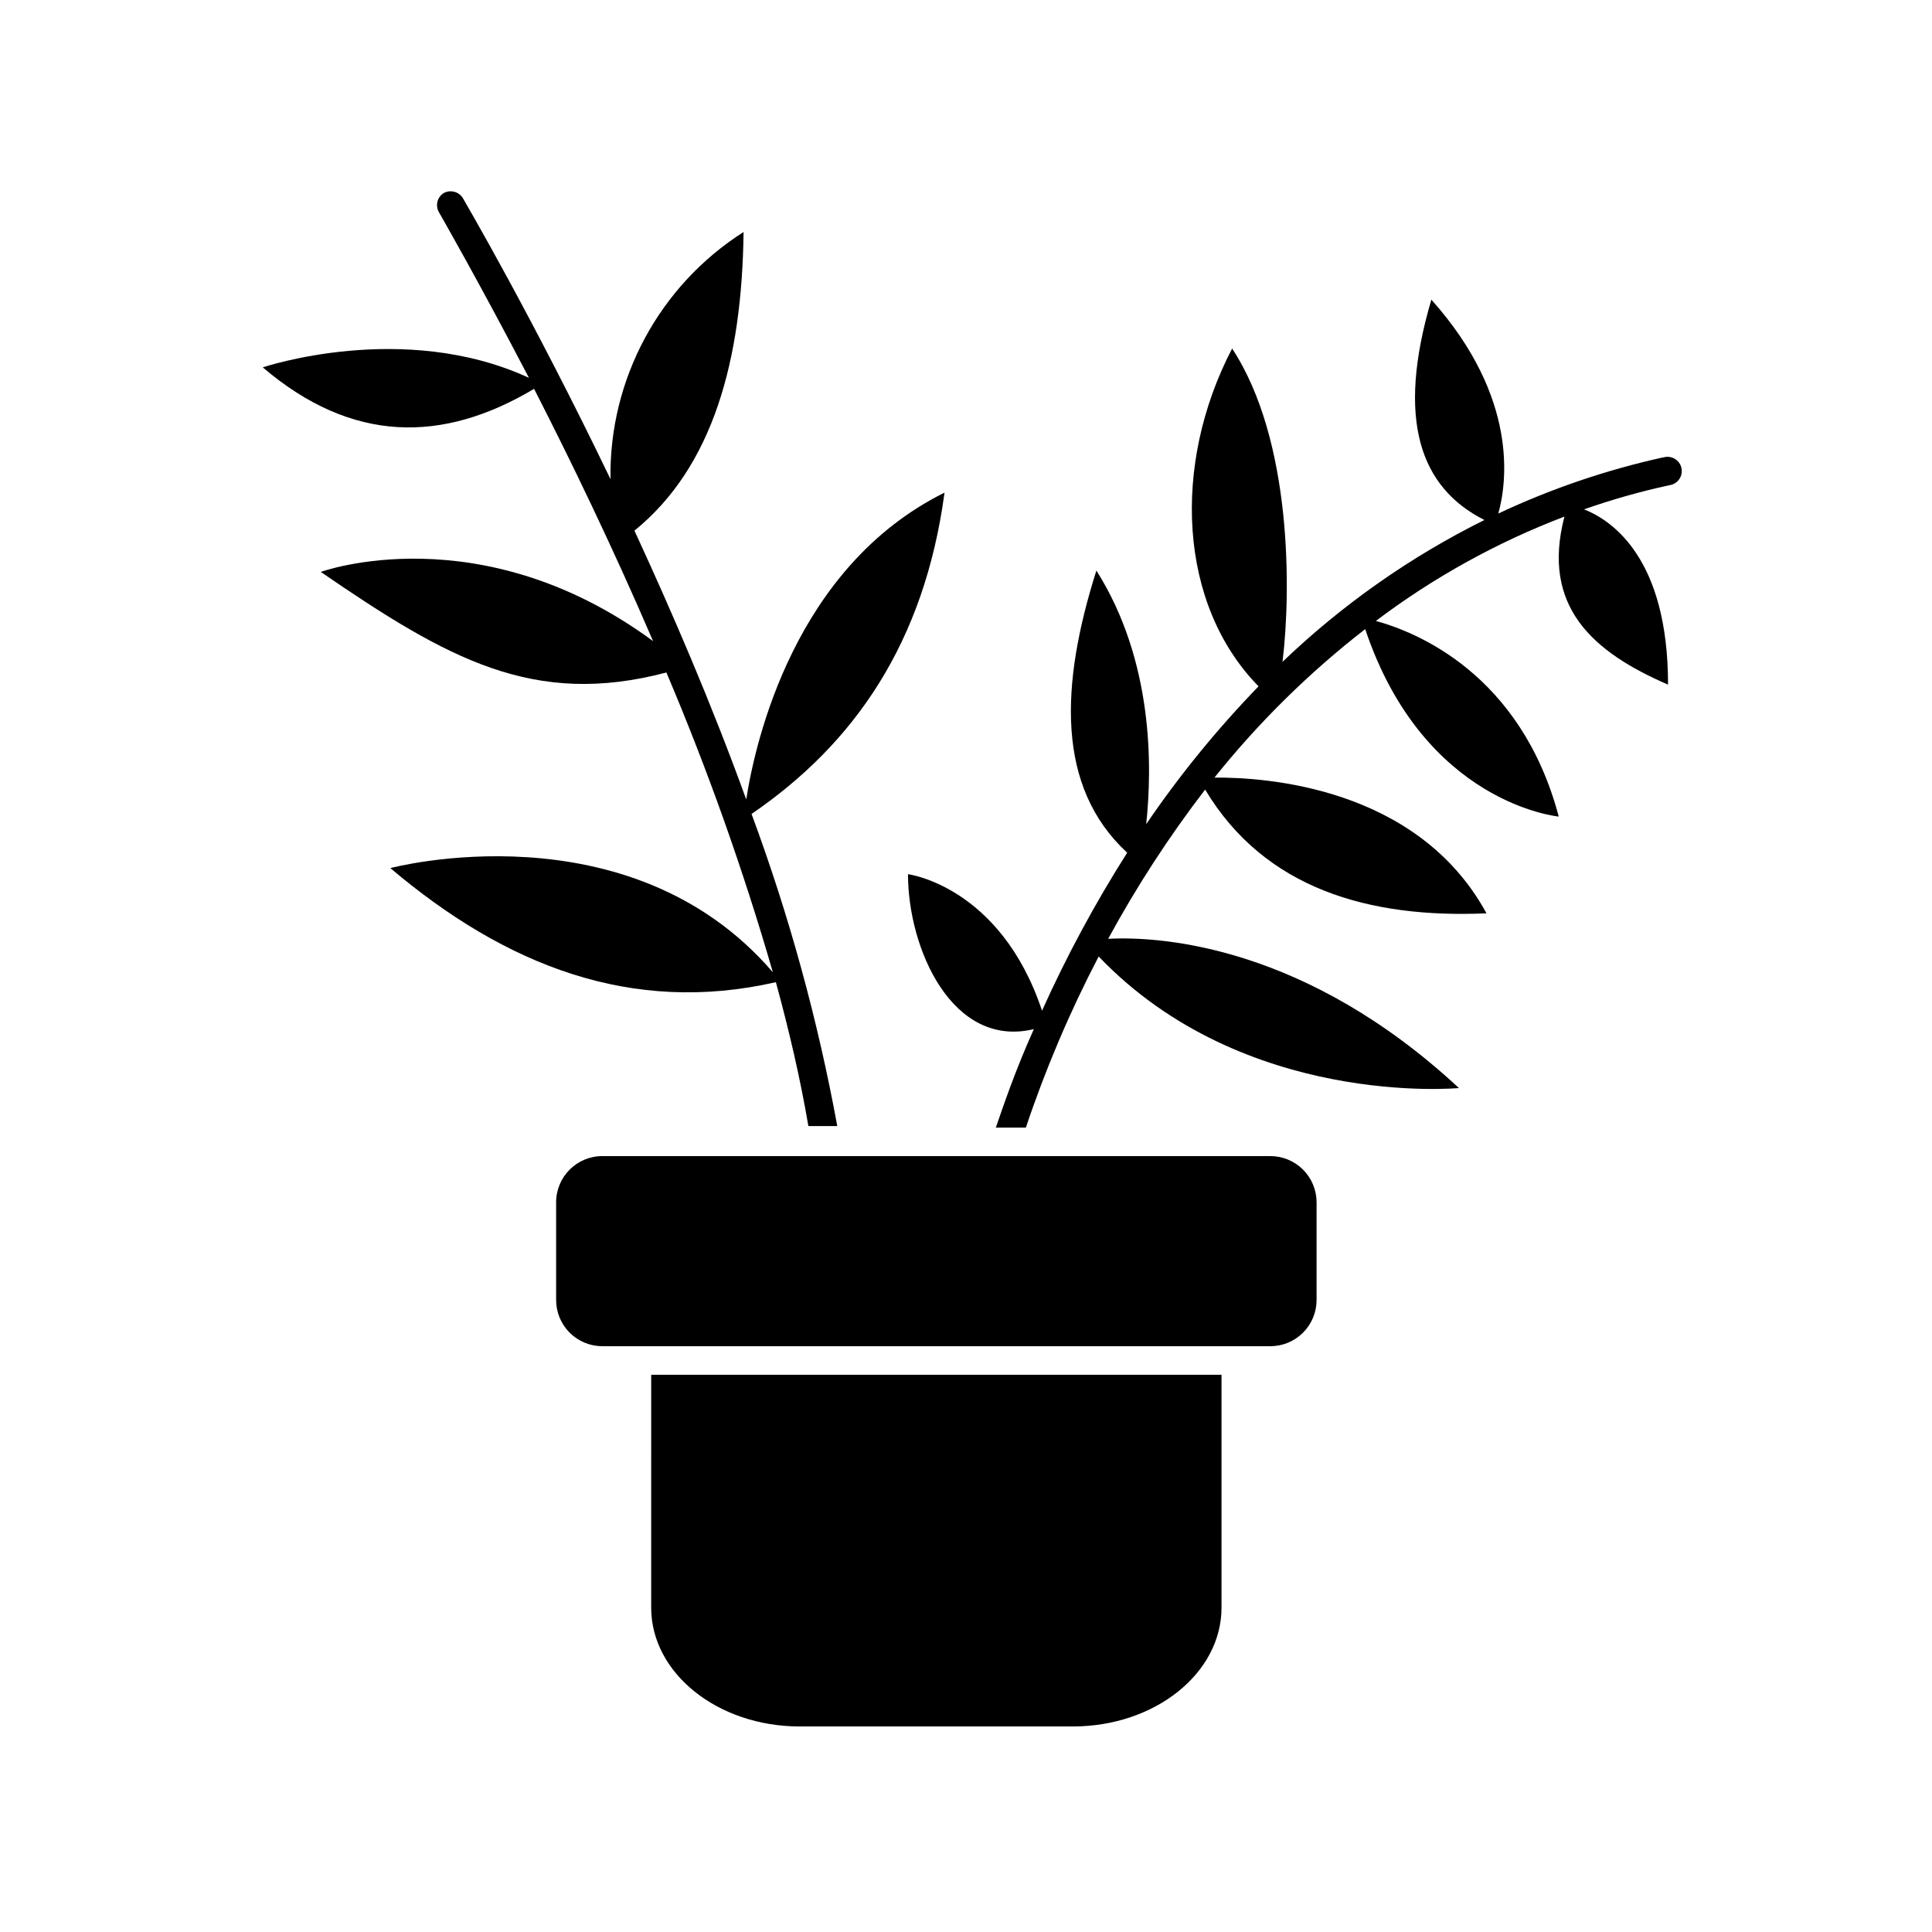
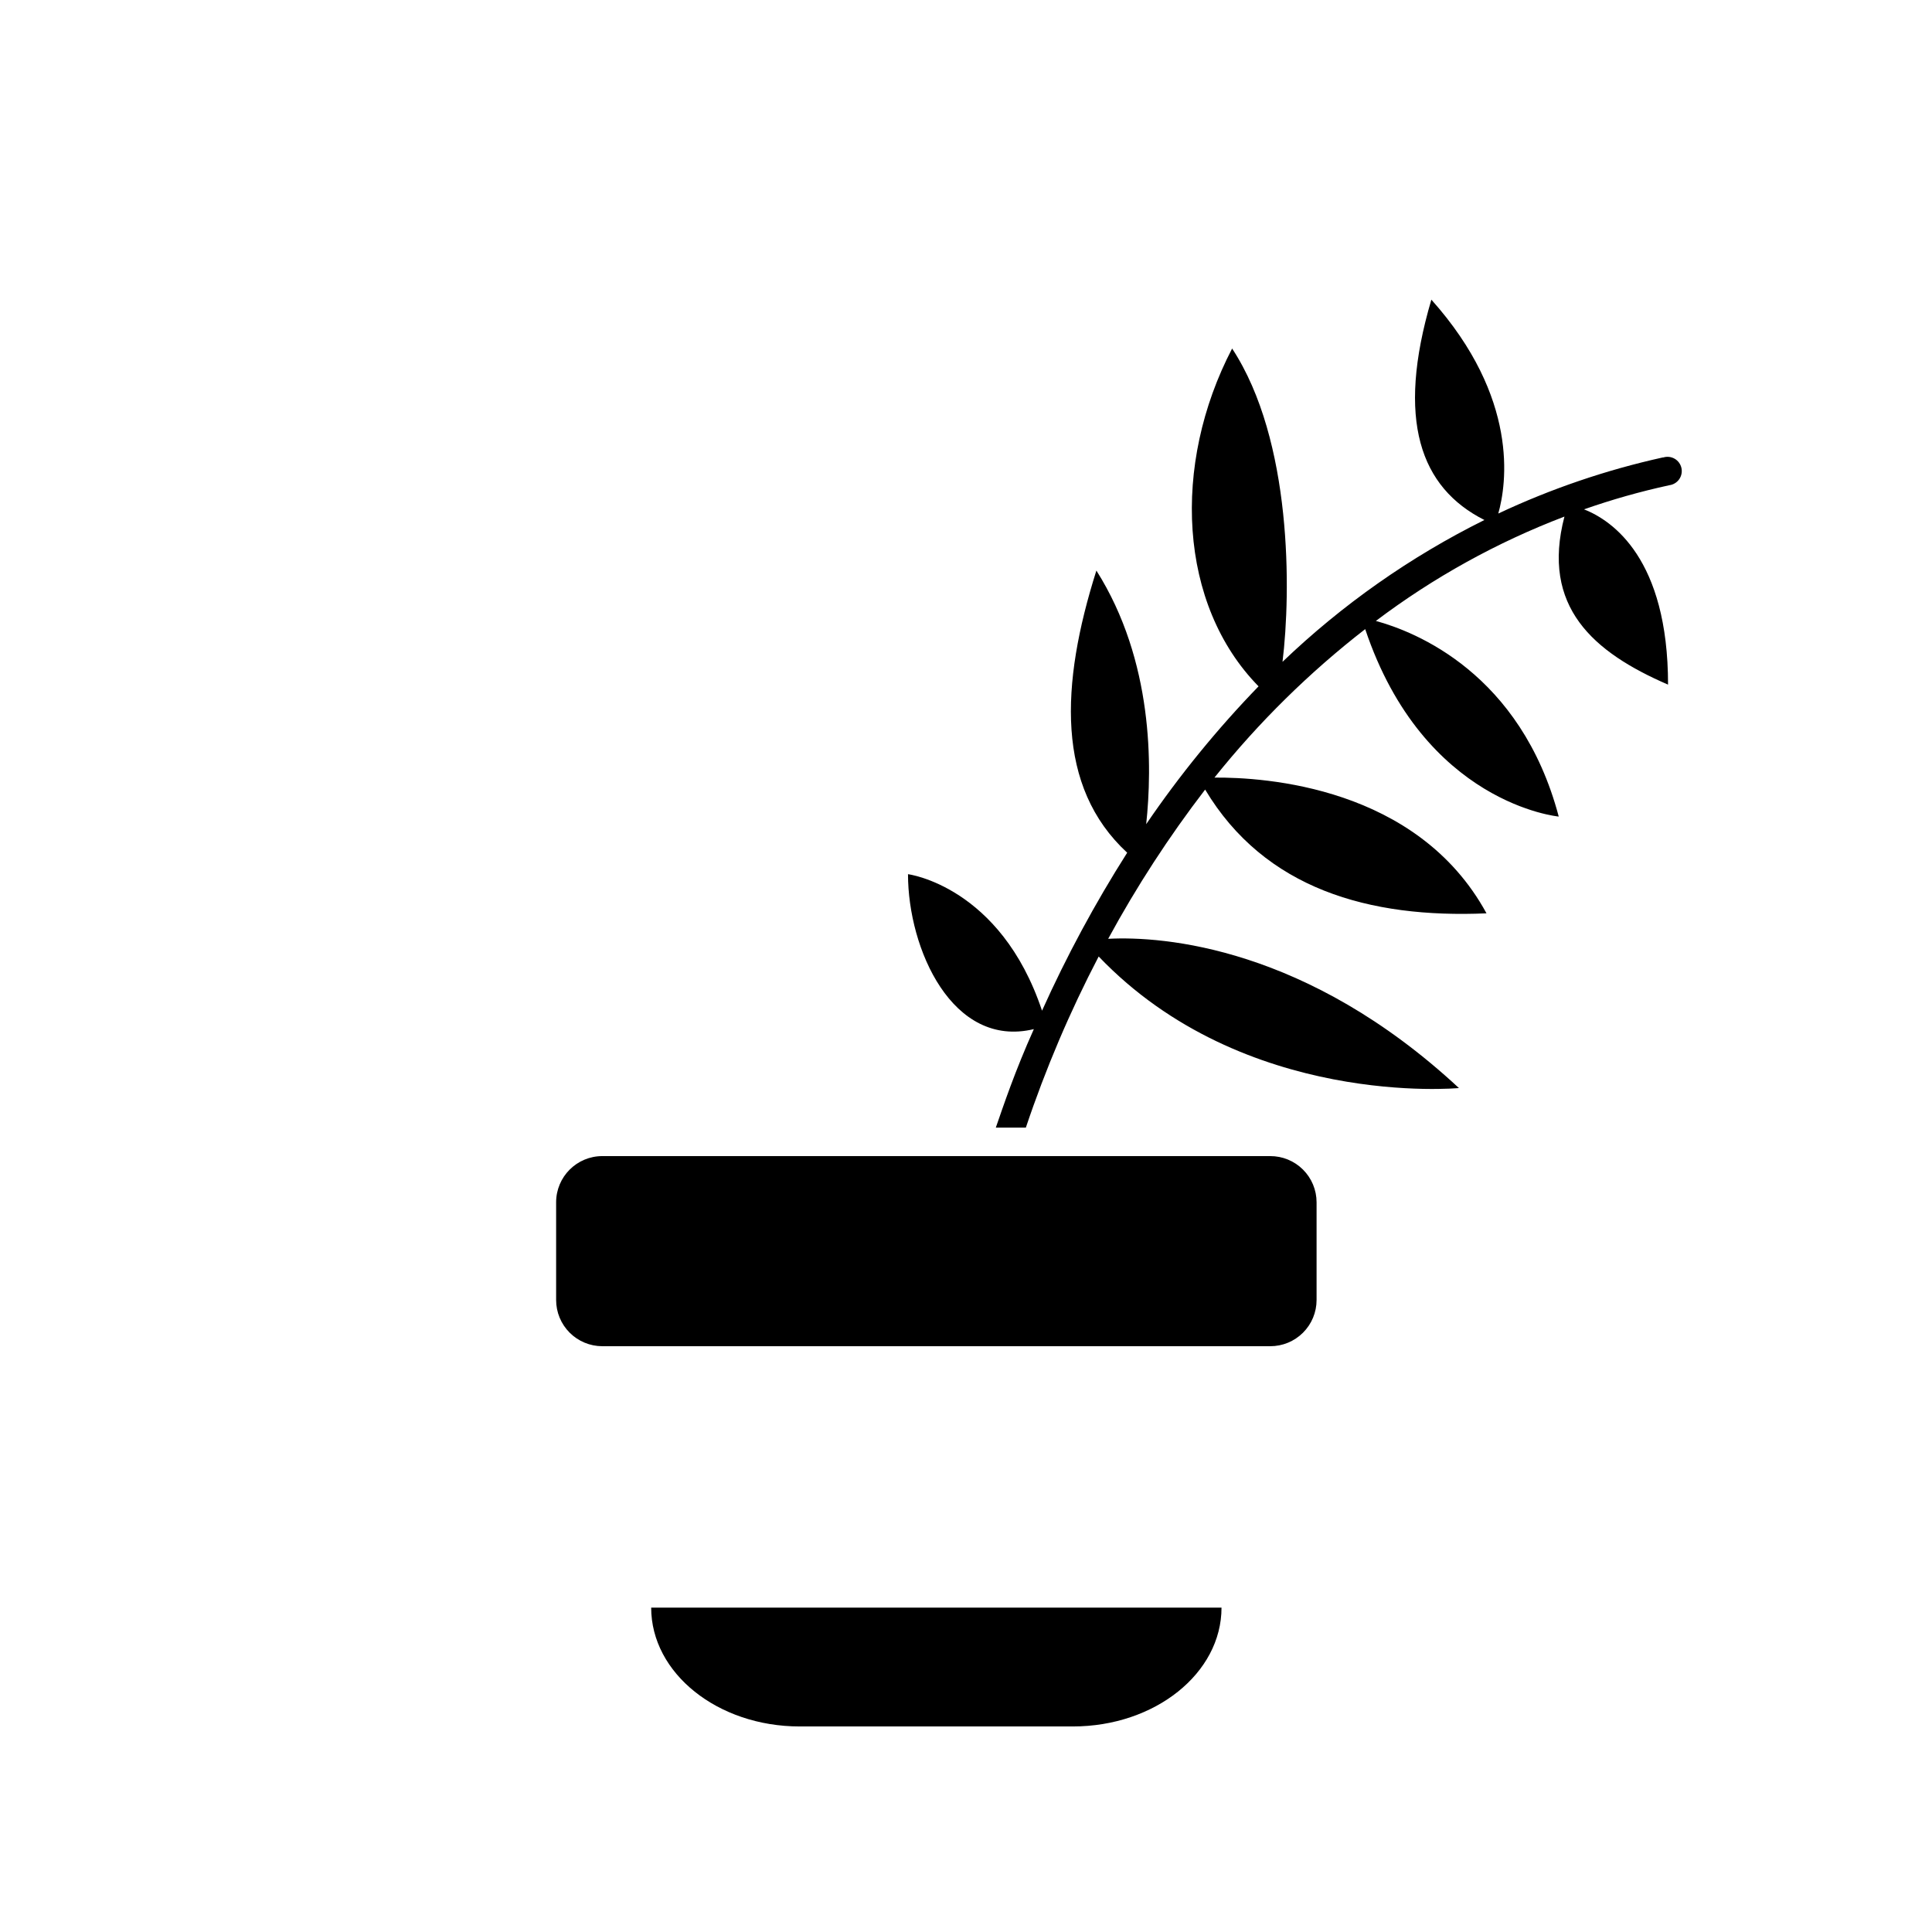
<svg xmlns="http://www.w3.org/2000/svg" fill="#000000" width="800px" height="800px" version="1.1" viewBox="144 144 512 512">
  <g>
-     <path d="m316.57 570.04c0 17.383 17.633 31.488 39.348 31.488h72.398c21.766 0 39.398-14.105 39.398-31.488v-61.719h-151.14z" />
-     <path d="m343.17 359.7c27.207-18.59 45.797-45.344 51.137-85.145-39.648 19.648-50.129 65.746-52.547 81.312-9.117-25.191-19.547-49.422-29.625-71.238 20.906-16.977 28.516-45.344 28.918-79.148h0.004c-22.336 14.227-35.688 39.02-35.27 65.496-20.906-43.43-38.793-73.859-39.145-74.512-1.078-1.688-3.273-2.258-5.039-1.312-1.707 1.062-2.285 3.277-1.309 5.039 0.25 0.453 10.078 17.48 23.879 43.934-33.301-15.367-70.535-2.769-70.535-2.769 23.629 20.152 47.66 20.152 71.895 5.691 9.574 18.691 20.707 41.664 31.539 66.855-45.848-33.754-88.066-18.34-88.066-18.34 33.703 23.125 56.426 35.922 91.594 26.652 10.984 25.895 20.406 52.426 28.215 79.449-38.188-44.488-101.37-27.609-101.37-27.609 30.582 25.895 63.984 38.945 102.17 30.23 3.527 12.898 6.5 25.695 8.613 38.137h7.66c-5.168-28.18-12.77-55.859-22.723-82.723z" />
+     <path d="m316.57 570.04c0 17.383 17.633 31.488 39.348 31.488h72.398c21.766 0 39.398-14.105 39.398-31.488h-151.14z" />
    <path d="m584.64 265.23c-15.031 3.328-29.648 8.312-43.578 14.863 2.215-7.859 5.594-30.582-17.734-56.68-9.422 31.941-2.922 49.828 14.055 58.391-19.633 9.75-37.672 22.422-53.504 37.586 2.266-18.488 2.621-58.695-13.352-83.027-16.07 30.832-14.207 67.91 7.004 89.523-10.953 11.301-20.914 23.52-29.777 36.527 1.613-15.113 1.965-43.227-13.199-67.207-9.574 30.23-10.73 57.332 8.16 74.766h0.004c-8.512 13.398-16.055 27.391-22.57 41.867-11.035-33.051-35.52-36.172-35.52-36.172 0 19.852 11.789 46.25 33.352 41.059-5.039 11.234-8.012 20.152-10.078 26.098h7.961c5.234-15.598 11.684-30.762 19.297-45.344 38.543 40.305 95.473 34.863 95.473 34.863-40.305-37.434-78.395-40.305-92.953-39.551 7.512-13.836 16.102-27.062 25.695-39.547 15.77 26.348 43.527 34.16 74.562 32.797-18.34-33.656-58.945-36.074-72.094-35.973 11.719-14.645 25.129-27.852 39.949-39.348 15.566 46.402 51.289 49.676 51.289 49.676-10.078-38.039-38.09-49.02-48.465-51.844v0.004c15.273-11.527 32.098-20.84 49.977-27.66-6.246 23.93 7.656 35.973 27.457 44.535 0-33.352-14.711-43.48-22.27-46.453v0.004c7.402-2.598 14.957-4.734 22.621-6.398 1.051-0.141 1.992-0.711 2.602-1.578 0.605-0.863 0.824-1.945 0.598-2.977-0.227-1.035-0.875-1.926-1.789-2.457-0.914-0.531-2.012-0.656-3.019-0.344z" />
    <path d="m291.38 462.62v25.898c0 3.246 1.289 6.359 3.586 8.656 2.293 2.293 5.406 3.586 8.656 3.586h176.99c3.254 0.012 6.383-1.273 8.688-3.57 2.309-2.297 3.606-5.418 3.606-8.672v-25.898c0-3.254-1.297-6.375-3.606-8.672-2.305-2.301-5.434-3.582-8.688-3.57h-176.99c-6.762 0-12.242 5.481-12.242 12.242z" />
  </g>
</svg>